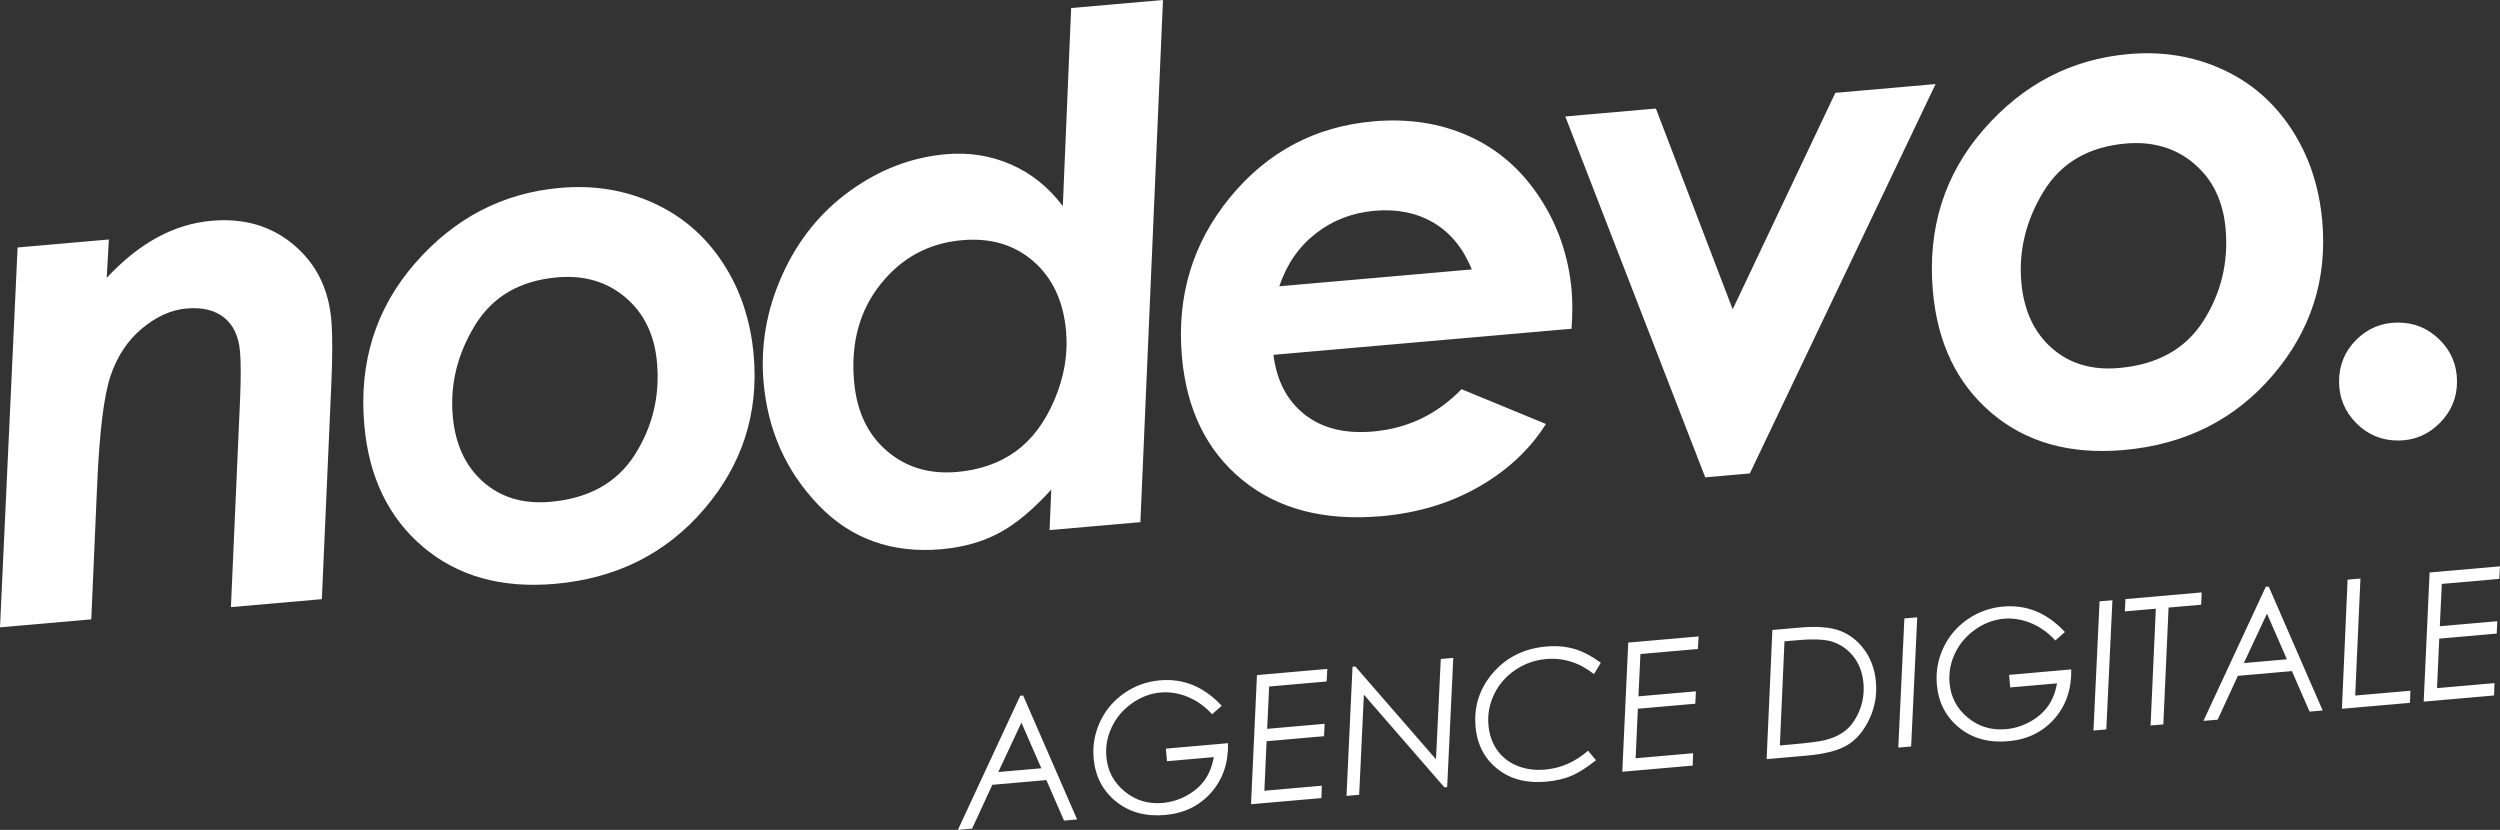
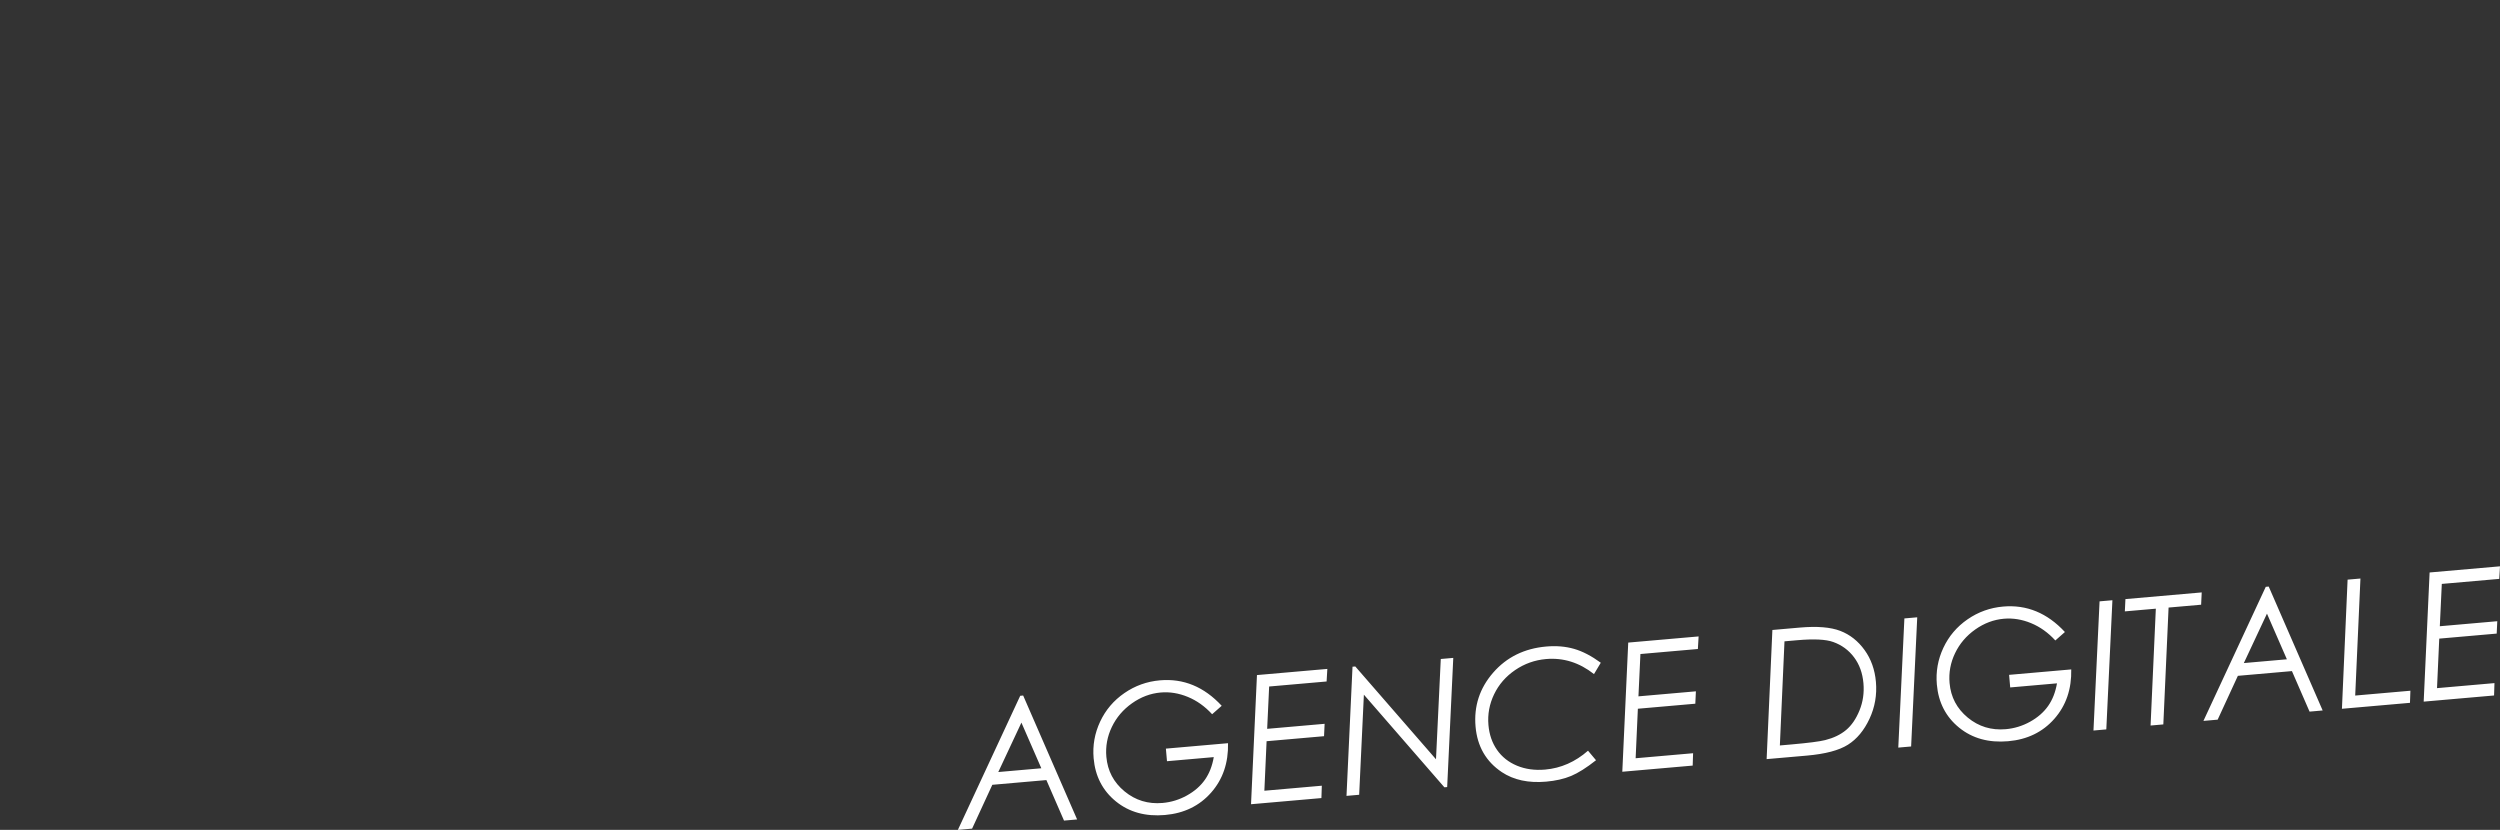
<svg xmlns="http://www.w3.org/2000/svg" xmlns:xlink="http://www.w3.org/1999/xlink" id="svg18" version="1.1" viewBox="0 0 1114.804 370.06" height="370.06" width="1114.804">
  <rect x="0" y="0" width="1114.804" height="370.06" fill="#333333" stroke="none" />
  <title id="title2">LOGO-nodevo</title>
  <desc id="desc4">Created with Sketch.</desc>
  <defs id="defs7">
-     <path id="path-1" d="m 1089.817,241.286 c 7.201,0 13.384,-2.583 18.549,-7.749 5.166,-5.166 7.748,-11.349 7.748,-18.549 0,-7.305 -2.583,-13.514 -7.748,-18.628 -5.166,-5.114 -11.349,-7.67 -18.549,-7.67 -7.305,0 -13.514,2.557 -18.628,7.67 -5.114,5.114 -7.67,11.323 -7.67,18.628 0,7.201 2.557,13.384 7.67,18.549 5.114,5.166 11.323,7.749 18.628,7.749 z" />
+     <path id="path-1" d="m 1089.817,241.286 z" />
  </defs>
  <g style="fill:#ffffff;fill-rule:evenodd;stroke:none;stroke-width:1" transform="translate(-168.479,-340.844)" id="LOGO-nodevo">
    <g style="fill:#ffffff" transform="translate(148,296)" id="Group-2">
      <g style="fill:#ffffff" id="Group">
-         <path style="fill:#ffffff;fill-rule:nonzero" transform="rotate(-5,532.195,164.794)" id="nodevo." d="m 49.355,279.374 7.833,-59.468 c 3.072,-23.375 6.451,-39.311 10.137,-47.806 3.686,-8.495 8.959,-15.137 15.82,-19.926 6.86,-4.788 13.721,-7.183 20.581,-7.183 7.065,0 12.518,1.828 16.357,5.483 3.84,3.656 5.76,8.882 5.76,15.678 0,4.737 -0.614,11.842 -1.843,21.316 v 0 l -12.134,91.905 h 40.702 l 12.441,-94.222 c 1.741,-13.078 2.611,-22.912 2.611,-29.502 0,-14.005 -4.608,-25.615 -13.823,-34.831 -9.215,-9.216 -21.042,-13.824 -35.479,-13.824 -16.895,0 -33.176,7.105 -48.842,21.316 v 0 l 2.457,-16.991 H 31.078 L 8.5,279.374 Z M 256.689,281.628 c 27.505,0 50.581,-9.138 69.227,-27.414 18.646,-18.276 27.969,-40.417 27.969,-66.423 0,-15.665 -3.4,-29.794 -10.199,-42.388 -6.799,-12.594 -16.302,-22.32 -28.51,-29.18 -12.207,-6.86 -25.78,-10.29 -40.717,-10.29 -25.651,0 -48.109,9.266 -67.373,27.798 -19.264,18.532 -28.896,41.825 -28.896,69.879 0,23.242 7.108,42.055 21.324,56.44 14.216,14.385 33.274,21.578 57.174,21.578 z m 1.141,-36.616 c -12.111,0 -21.806,-3.841 -29.083,-11.523 -7.277,-7.682 -10.916,-17.812 -10.916,-30.392 0,-14.126 4.453,-27.247 13.358,-39.362 8.905,-12.115 21.704,-18.173 38.395,-18.173 12.111,0 21.984,3.867 29.617,11.6 7.633,7.733 11.45,17.787 11.45,30.16 0,15.054 -4.504,28.433 -13.511,40.136 -9.007,11.703 -22.111,17.555 -39.311,17.555 z m 171.905,36.252 c 9.647,0 18.344,-1.634 26.093,-4.903 7.748,-3.269 16.087,-9.041 25.015,-17.315 v 0 l -2.309,17.928 h 40.64 L 549.5,45.9 H 508.398 l -11.392,87.649 c -5.644,-8.99 -12.803,-15.834 -21.475,-20.533 -8.672,-4.699 -18.139,-7.049 -28.402,-7.049 -15.291,0 -29.941,4.163 -43.95,12.488 -14.008,8.326 -25.169,19.92 -33.482,34.784 -8.313,14.864 -12.469,30.519 -12.469,46.966 0,21.555 6.542,40.453 19.627,56.696 13.085,16.243 30.711,24.364 52.878,24.364 z m 9.887,-33.71 c -12.377,0 -22.5,-4.048 -30.367,-12.145 -7.867,-8.097 -11.801,-18.788 -11.801,-32.075 0,-17.231 5.192,-31.297 15.577,-42.196 10.384,-10.899 23.024,-16.349 37.919,-16.349 12.797,0 23.103,4.074 30.917,12.223 7.815,8.149 11.722,18.918 11.722,32.309 0,10.173 -2.596,20.138 -7.788,29.895 -5.192,9.757 -11.617,16.92 -19.274,21.487 -7.657,4.567 -16.626,6.851 -26.905,6.851 z m 186.822,36.133 c 16.294,0 31.127,-3.097 44.5,-9.292 13.373,-6.194 24.107,-14.616 32.203,-25.264 v 0 l -36.123,-18.737 c -11.887,10.239 -25.517,15.358 -40.888,15.358 -12.707,0 -22.673,-3.43 -29.897,-10.29 -7.225,-6.86 -11.042,-16.075 -11.452,-27.644 v 0 h 133.424 c 1.025,-6.45 1.537,-12.082 1.537,-16.894 0,-15.358 -3.535,-29.59 -10.606,-42.695 -7.071,-13.105 -16.729,-23.088 -28.975,-29.948 -12.246,-6.86 -26.208,-10.29 -41.887,-10.29 -26.029,0 -48.241,9.394 -66.635,28.182 -18.394,18.788 -27.592,41.748 -27.592,68.88 0,23.754 7.353,42.797 22.058,57.132 14.705,14.334 34.816,21.501 60.333,21.501 z m 49.79,-106.098 h -86.19 c 4.162,-9.504 10.253,-16.853 18.273,-22.046 8.02,-5.193 17.005,-7.789 26.953,-7.789 10.05,0 18.629,2.523 25.735,7.569 7.106,5.046 12.182,12.468 15.228,22.266 z m 115.563,101.433 97.655,-165.75 h -44.881 l -54.012,92.168 -26.31,-92.168 h -40.548 l 48.131,165.75 z m 166.897,4.124 c 27.505,0 50.581,-9.138 69.227,-27.414 18.646,-18.276 27.969,-40.417 27.969,-66.423 0,-15.665 -3.4,-29.794 -10.199,-42.388 -6.799,-12.594 -16.302,-22.32 -28.51,-29.18 -12.207,-6.86 -25.78,-10.29 -40.717,-10.29 -25.651,0 -48.109,9.266 -67.373,27.798 -19.264,18.532 -28.896,41.825 -28.896,69.879 0,23.242 7.108,42.055 21.324,56.44 14.216,14.385 33.274,21.578 57.174,21.578 z m 1.141,-36.616 c -12.111,0 -21.806,-3.841 -29.083,-11.523 -7.277,-7.682 -10.916,-17.812 -10.916,-30.392 0,-14.126 4.453,-27.247 13.358,-39.362 8.905,-12.115 21.704,-18.173 38.395,-18.173 12.111,0 21.984,3.867 29.617,11.6 7.633,7.733 11.45,17.787 11.45,30.16 0,15.054 -4.504,28.433 -13.511,40.136 -9.007,11.703 -22.111,17.555 -39.311,17.555 z" />
        <mask fill="white" id="mask-2">
          <use height="100%" width="100%" y="0" x="0" id="use10" xlink:href="#path-1" />
        </mask>
        <use height="100%" width="100%" y="0" x="0" style="fill:#ffffff;fill-rule:nonzero" xlink:href="#path-1" id="Mask" />
        <path style="fill:#ffffff;fill-rule:nonzero" transform="rotate(-5,791.448,356.141)" id="AGENCEDIGITALE" d="m 450.172,384.714 10.683,-18.686 h 24.202 l 6.254,18.686 h 5.866 l -19.152,-57.145 h -1.321 l -32.904,57.145 z M 483.27,360.589 h -19.268 l 12.198,-21.055 z m 53.144,25.562 c 8.521,0 15.636,-2.719 21.347,-8.158 5.711,-5.439 8.851,-12.535 9.421,-21.289 v 0 h -27.815 v 5.633 h 20.939 c -1.01,3.859 -2.616,7.096 -4.817,9.712 -2.201,2.616 -5.076,4.714 -8.624,6.293 -3.548,1.58 -7.252,2.37 -11.11,2.37 -6.449,0 -11.92,-2.208 -16.413,-6.624 -4.493,-4.416 -6.74,-9.77 -6.74,-16.064 0,-4.636 1.198,-8.98 3.593,-13.033 2.396,-4.053 5.691,-7.303 9.887,-9.751 4.196,-2.447 8.572,-3.671 13.131,-3.671 4.066,0 8.035,1.004 11.907,3.011 3.872,2.007 7.245,4.888 10.12,8.644 v 0 l 4.584,-3.38 c -7.096,-9.142 -15.915,-13.713 -26.455,-13.713 -5.827,0 -11.259,1.431 -16.297,4.293 -5.037,2.862 -8.993,6.772 -11.868,11.732 -2.875,4.96 -4.312,10.301 -4.312,16.025 0,8.029 2.732,14.697 8.197,20.007 5.465,5.309 12.574,7.964 21.327,7.964 z m 70.12,-1.437 0.66,-5.478 h -25.717 l 2.914,-21.91 h 25.717 l 0.738,-5.478 h -25.717 l 2.525,-18.725 h 25.717 l 0.816,-5.555 h -31.505 l -7.653,57.145 z m 16.899,0 5.983,-44.286 32.166,44.286 h 1.243 l 7.731,-57.145 h -5.594 l -6.021,44.364 -32.244,-44.364 h -1.243 l -7.692,57.145 z m 83.561,1.437 c 4.273,0 8.041,-0.518 11.305,-1.554 3.263,-1.036 7.161,-3.043 11.693,-6.021 v 0 l -3.186,-4.545 c -6.112,4.48 -12.703,6.721 -19.773,6.721 -4.636,0 -8.754,-0.939 -12.354,-2.816 -3.6,-1.878 -6.352,-4.474 -8.255,-7.789 -1.904,-3.315 -2.855,-7.109 -2.855,-11.382 0,-4.791 1.237,-9.272 3.71,-13.441 2.473,-4.17 5.905,-7.485 10.295,-9.945 4.39,-2.46 9.11,-3.691 14.16,-3.691 7.744,0 14.646,2.849 20.706,8.546 v 0 l 3.457,-4.778 c -3.885,-3.393 -7.666,-5.795 -11.344,-7.206 -3.678,-1.411 -7.757,-2.117 -12.237,-2.117 -9.816,0 -18.025,3.186 -24.629,9.557 -6.604,6.371 -9.906,14.128 -9.906,23.27 0,8.857 3.302,15.94 9.906,21.25 4.973,3.962 11.408,5.944 19.307,5.944 z m 65.73,-1.437 0.66,-5.478 h -25.717 l 2.914,-21.91 h 25.717 l 0.738,-5.478 h -25.717 l 2.525,-18.725 h 25.717 l 0.816,-5.555 h -31.505 l -7.653,57.145 z m 51.085,0 c 8.287,0 14.523,-1.081 18.705,-3.244 4.183,-2.163 7.705,-5.717 10.567,-10.664 2.862,-4.947 4.293,-10.333 4.293,-16.161 0,-5.465 -1.269,-10.327 -3.807,-14.587 -2.538,-4.26 -5.879,-7.407 -10.023,-9.44 -4.144,-2.033 -10.1,-3.05 -17.87,-3.05 v 0 h -12.276 l -7.575,57.145 z m -6.018,-5.555 h -5.558 l 6.099,-46.073 h 5.711 c 7.459,0 12.755,0.725 15.889,2.175 3.678,1.683 6.572,4.221 8.682,7.614 2.111,3.393 3.166,7.355 3.166,11.887 0,4.299 -0.932,8.268 -2.797,11.907 -1.865,3.639 -4.105,6.371 -6.721,8.197 -2.616,1.826 -5.84,3.05 -9.673,3.671 -2.512,0.414 -7.627,0.622 -15.345,0.622 z m 52.713,5.555 7.731,-57.145 h -5.749 l -7.731,57.145 z m 43.354,1.437 c 8.521,0 15.636,-2.719 21.347,-8.158 5.711,-5.439 8.851,-12.535 9.421,-21.289 v 0 h -27.815 v 5.633 h 20.939 c -1.01,3.859 -2.616,7.096 -4.817,9.712 -2.201,2.616 -5.076,4.714 -8.624,6.293 -3.548,1.58 -7.252,2.37 -11.11,2.37 -6.449,0 -11.92,-2.208 -16.413,-6.624 -4.493,-4.416 -6.74,-9.77 -6.74,-16.064 0,-4.636 1.198,-8.98 3.593,-13.033 2.396,-4.053 5.691,-7.303 9.887,-9.751 4.196,-2.447 8.572,-3.671 13.13,-3.671 4.066,0 8.035,1.004 11.907,3.011 3.872,2.007 7.245,4.888 10.12,8.644 v 0 l 4.584,-3.38 c -7.096,-9.142 -15.915,-13.713 -26.455,-13.713 -5.827,0 -11.259,1.431 -16.297,4.293 -5.037,2.862 -8.993,6.772 -11.868,11.732 -2.875,4.96 -4.312,10.301 -4.312,16.025 0,8.029 2.732,14.697 8.197,20.007 5.465,5.309 12.574,7.964 21.327,7.964 z m 44.014,-1.437 7.731,-57.145 h -5.749 l -7.731,57.145 z m 25.523,0 6.876,-51.706 h 14.568 l 0.738,-5.439 h -34.147 l -0.738,5.439 h 13.869 l -6.876,51.706 z m 24.319,0 10.683,-18.686 h 24.202 l 6.254,18.686 h 5.866 l -19.152,-57.145 h -1.321 l -32.904,57.145 z m 33.098,-24.124 h -19.268 l 12.198,-21.055 z m 52.988,24.124 0.66,-5.361 h -24.707 l 6.876,-51.784 h -5.749 l -7.537,57.145 z m 37.643,0 0.66,-5.478 h -25.717 l 2.914,-21.91 h 25.717 l 0.738,-5.478 h -25.717 l 2.525,-18.725 h 25.717 l 0.816,-5.555 h -31.505 l -7.653,57.145 z" />
      </g>
    </g>
  </g>
</svg>